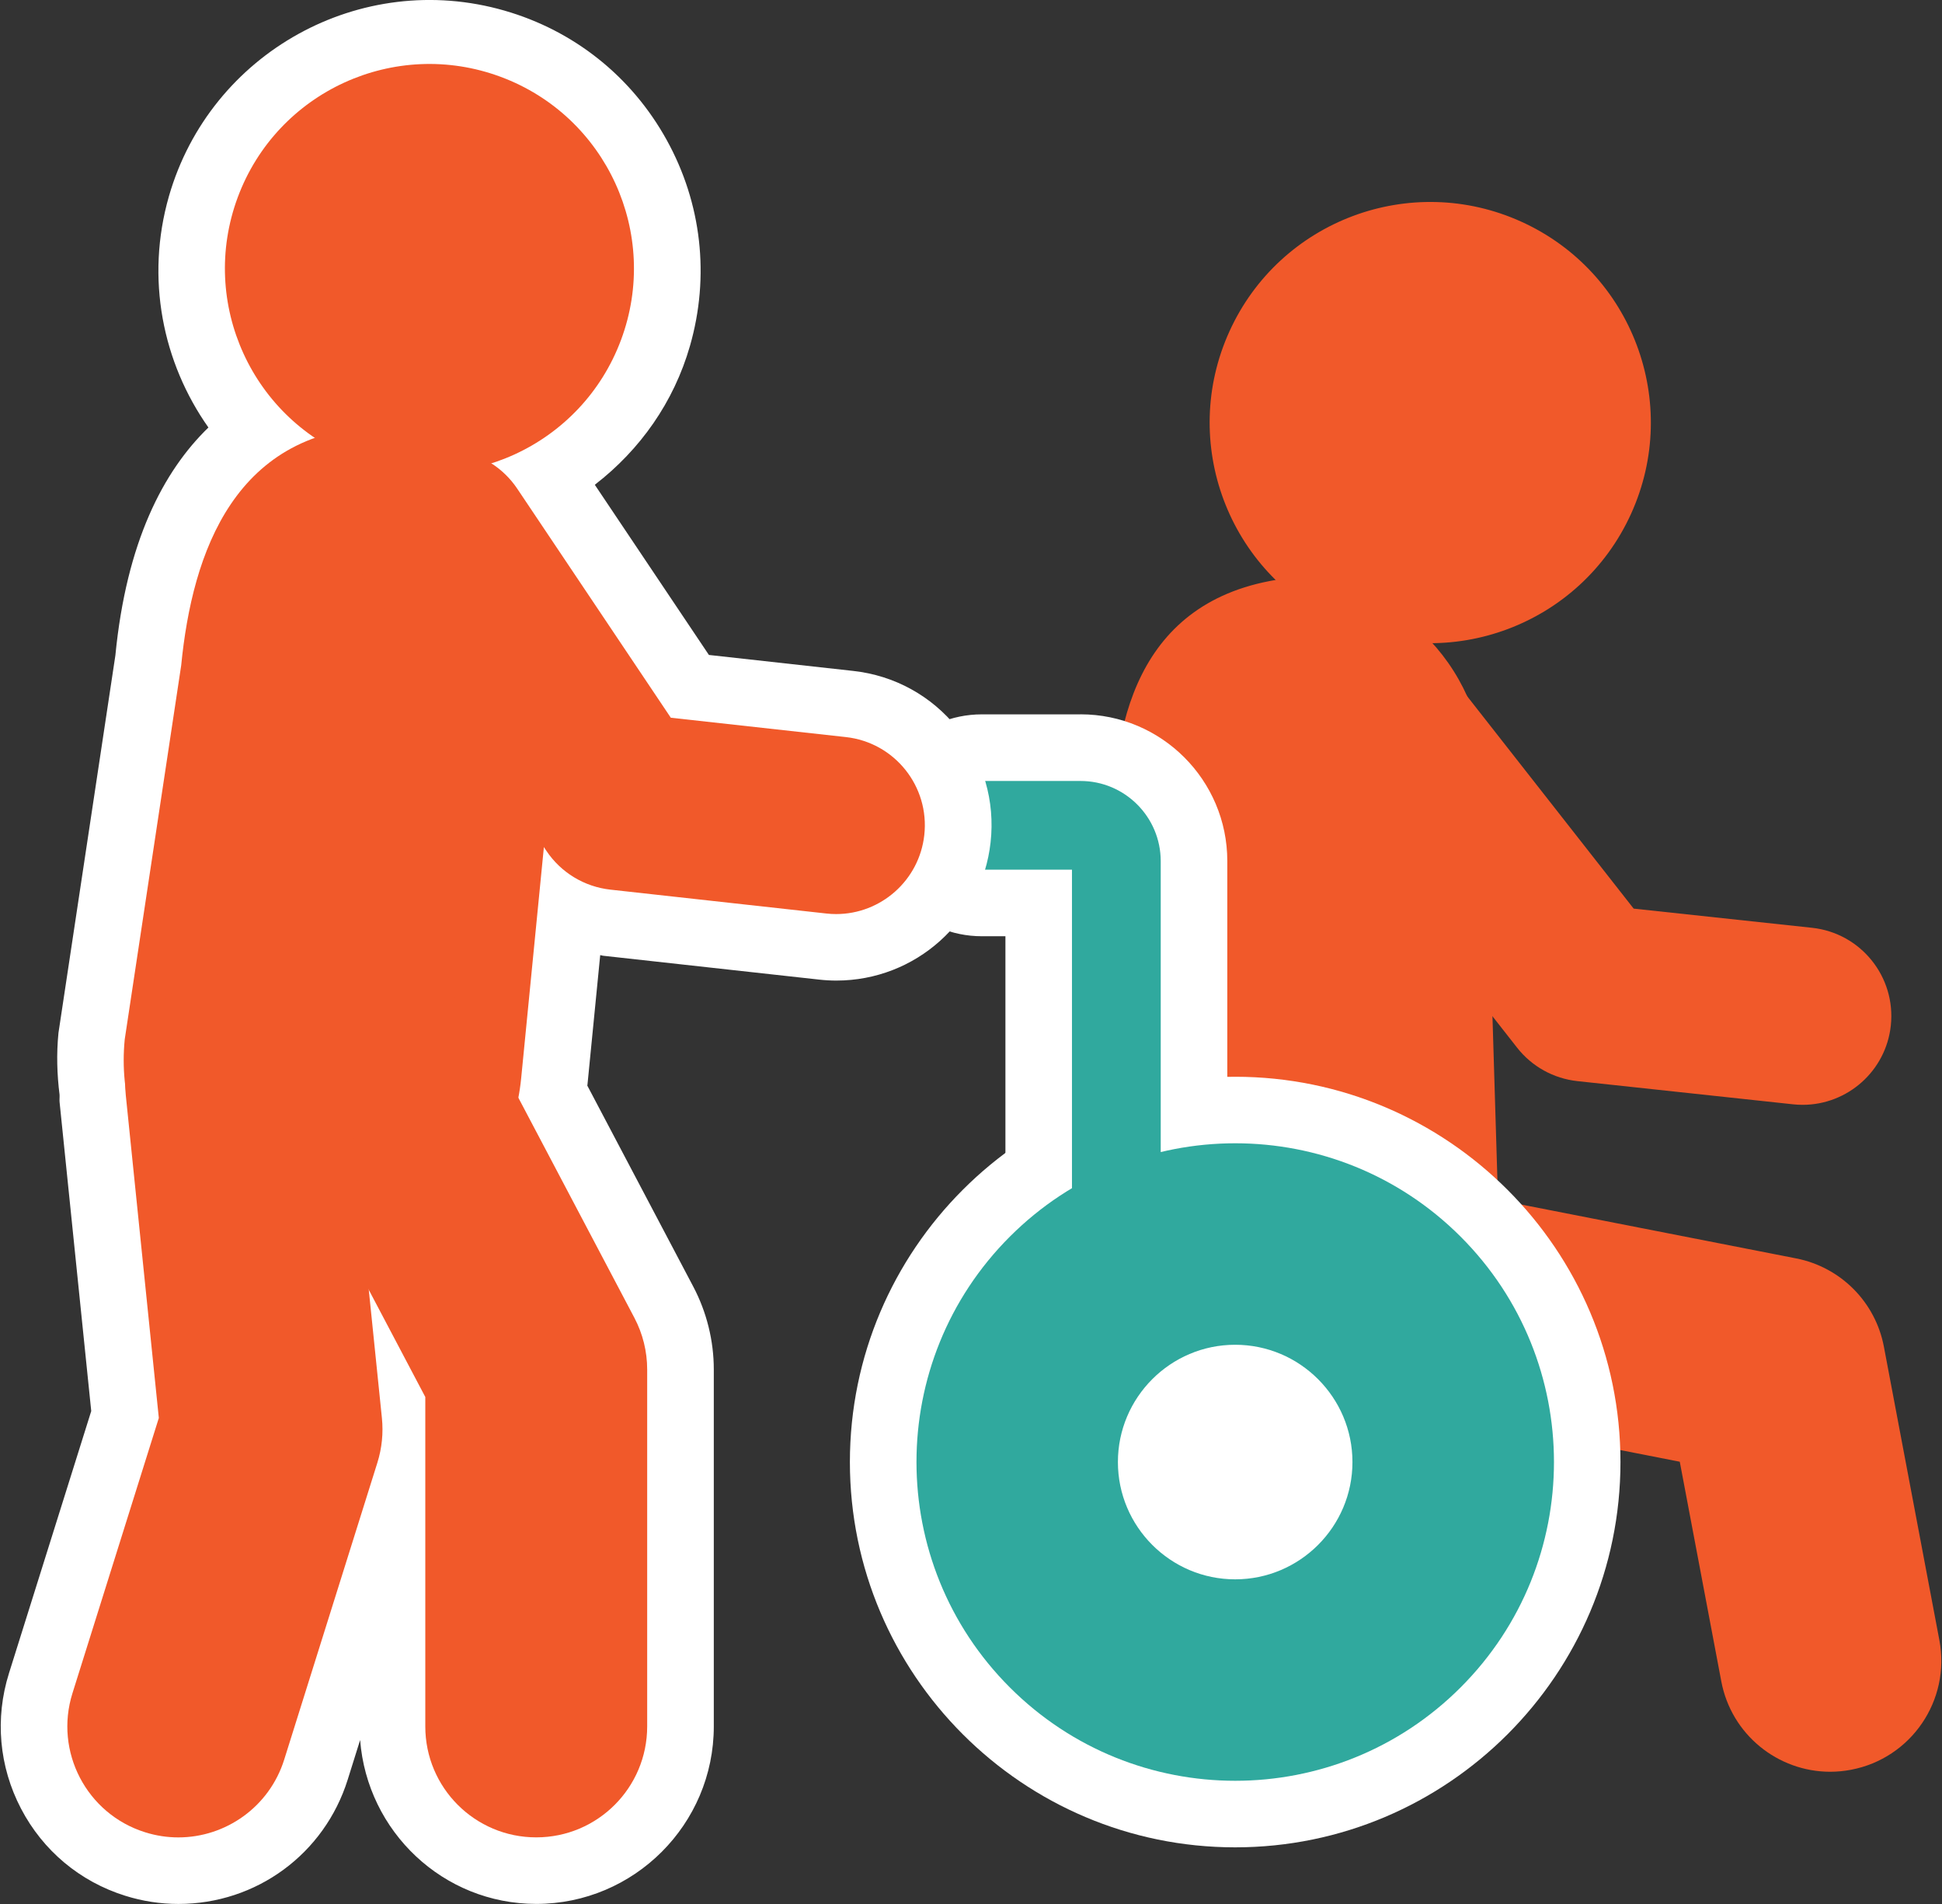
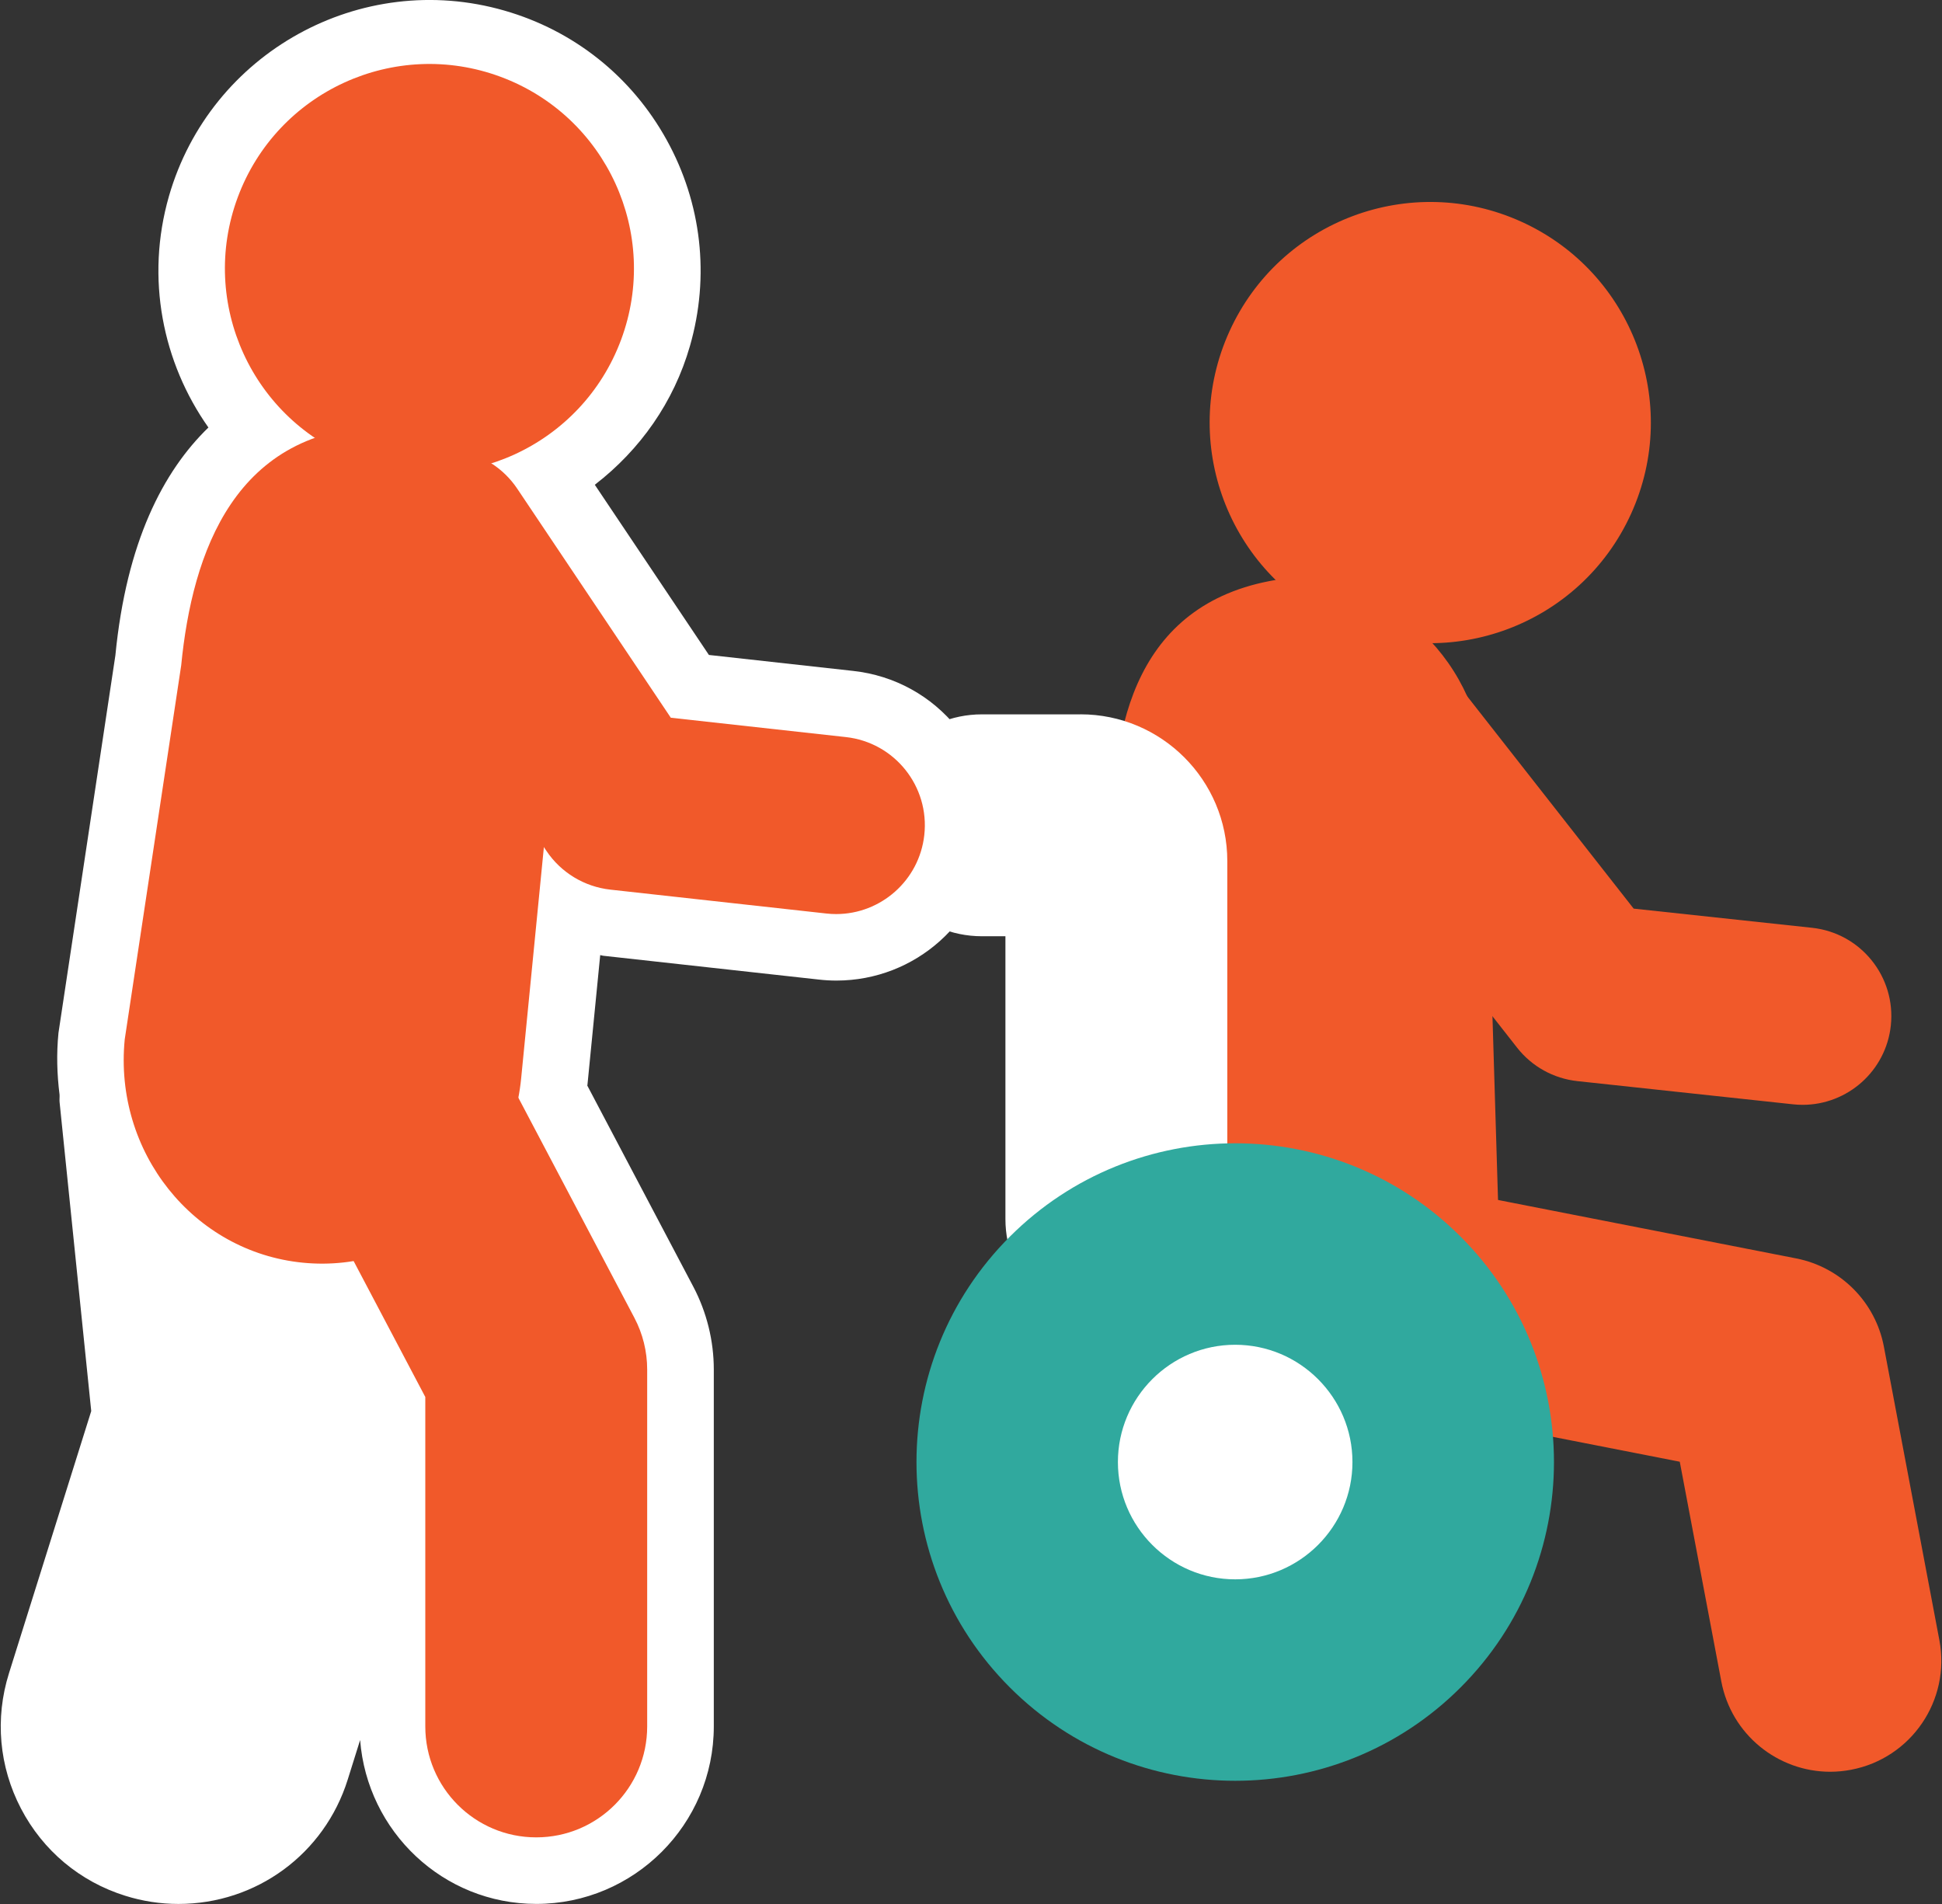
<svg xmlns="http://www.w3.org/2000/svg" width="102" height="100" viewBox="0 0 102 100" fill="none">
  <rect x="0" y="0" width="102" height="100" fill="#333333" stroke="none" />
  <g clip-path="url(#clip0_55_89)">
    <path d="M68.697 73.888C63.007 74.061 58.248 69.458 58.071 63.606L58.494 44.031C58.317 38.181 59.657 31.475 67.378 30.403C73.068 30.23 77.827 34.833 78.004 40.685L78.68 62.982C78.857 68.832 74.389 73.718 68.697 73.89V73.888Z" fill="#F1592A" />
    <path d="M96.127 93.055C93.382 93.055 90.936 91.106 90.408 88.308L88.227 76.772L68.914 72.987C65.756 72.367 63.698 69.306 64.317 66.146C64.936 62.989 67.999 60.93 71.157 61.55L94.343 66.094C96.681 66.553 98.506 68.388 98.948 70.73L101.862 86.143C102.46 89.305 100.381 92.353 97.219 92.951C96.852 93.021 96.487 93.055 96.129 93.055H96.127Z" fill="#F1592A" />
    <path d="M94.682 58.027C94.516 58.027 94.347 58.019 94.178 58L82.851 56.782C81.6 56.648 80.456 56.014 79.681 55.023L68.572 40.854C66.984 38.828 67.338 35.897 69.365 34.309C71.391 32.72 74.321 33.076 75.91 35.101L85.805 47.722L95.175 48.729C97.734 49.005 99.586 51.303 99.312 53.863C99.055 56.254 97.033 58.027 94.682 58.027Z" fill="#F1592A" />
    <path d="M85.667 26.989C88.315 21.165 85.74 14.297 79.916 11.649C74.092 9.001 67.224 11.576 64.576 17.4C61.928 23.224 64.502 30.092 70.326 32.74C76.15 35.388 83.019 32.813 85.667 26.989Z" fill="#F1592A" />
-     <path d="M64.875 56.553C53.716 56.553 44.639 65.63 44.639 76.789C44.639 87.948 53.718 97.025 64.875 97.025C76.032 97.025 85.112 87.946 85.112 76.789C85.112 65.632 76.032 56.553 64.875 56.553Z" fill="white" />
    <path d="M56.754 37.519H51.572C48.359 37.519 45.745 40.133 45.745 43.346C45.745 46.559 48.359 49.173 51.572 49.173H52.808V64.027C52.808 67.24 55.423 69.854 58.635 69.854C61.848 69.854 64.462 67.24 64.462 64.027V45.225C64.462 40.974 61.005 37.517 56.754 37.517V37.519Z" fill="white" />
    <path d="M76.716 88.626C83.254 82.088 83.254 71.488 76.716 64.95C70.178 58.412 59.578 58.412 53.04 64.95C46.502 71.488 46.502 82.088 53.04 88.626C59.578 95.164 70.178 95.164 76.716 88.626Z" fill="#30A99E" />
    <path d="M64.875 70.629C61.48 70.629 58.716 73.393 58.716 76.789C58.716 80.185 61.48 82.949 64.875 82.949C68.271 82.949 71.035 80.185 71.035 76.789C71.035 73.393 68.271 70.629 64.875 70.629Z" fill="white" />
-     <path d="M58.633 66.359C57.346 66.359 56.303 65.316 56.303 64.029V45.678H51.572C50.285 45.678 49.242 44.635 49.242 43.348C49.242 42.061 50.285 41.018 51.572 41.018H56.754C59.078 41.018 60.965 42.908 60.965 45.232V64.031C60.965 65.318 59.923 66.361 58.635 66.361L58.633 66.359Z" fill="#30A99E" />
    <path d="M50.285 38.246C48.922 36.544 46.979 35.476 44.814 35.238L37.234 34.399L31.241 25.461C33.625 23.622 35.391 21.119 36.238 18.172C37.289 14.517 36.855 10.672 35.014 7.346C33.172 4.017 30.147 1.607 26.492 0.556C18.944 -1.616 11.046 2.76 8.874 10.303C7.634 14.618 8.54 19.044 10.947 22.453C8.571 24.755 6.641 28.469 6.06 34.422L3.071 54.248C2.961 55.354 2.995 56.439 3.128 57.494C3.136 57.627 3.117 57.758 3.13 57.89L4.792 74.112L0.471 87.883C-0.275 90.259 -0.049 92.783 1.103 94.99C2.255 97.198 4.2 98.825 6.576 99.568C7.484 99.853 8.424 99.998 9.37 99.998C13.465 99.998 17.04 97.373 18.264 93.465L18.915 91.388C19.288 96.191 23.269 99.996 28.167 99.996C33.307 99.996 37.491 95.814 37.491 90.672V71.927C37.491 70.419 37.118 68.914 36.415 67.579L30.847 57.016C30.847 57.001 30.853 56.989 30.855 56.974L31.525 50.163C31.578 50.17 31.624 50.191 31.677 50.197L43.023 51.45C43.326 51.484 43.628 51.501 43.927 51.501C48.09 51.501 51.572 48.379 52.029 44.239C52.269 42.074 51.652 39.944 50.289 38.242L50.285 38.246Z" fill="white" />
    <path d="M15.911 66.319C10.162 65.754 5.97 60.505 6.551 54.591L9.517 34.945C10.098 29.034 12.319 22.461 20.227 22.383C25.976 22.948 30.169 28.197 29.587 34.111L27.373 56.637C26.791 62.548 21.66 66.884 15.911 66.319Z" fill="#F1592A" />
    <path d="M28.165 96.501C24.946 96.501 22.338 93.893 22.338 90.674V73.372L15.108 59.66C13.608 56.814 14.699 53.289 17.546 51.787C20.392 50.288 23.916 51.379 25.418 54.225L33.32 69.213C33.762 70.052 33.992 70.983 33.992 71.931V90.674C33.992 93.893 31.384 96.501 28.165 96.501Z" fill="#F1592A" />
    <path d="M43.923 48.008C43.752 48.008 43.579 48 43.404 47.979L32.058 46.725C30.693 46.574 29.463 45.83 28.698 44.688L19.427 30.862C17.992 28.724 18.563 25.827 20.701 24.395C22.84 22.96 25.736 23.531 27.169 25.669L35.233 37.696L44.426 38.712C46.986 38.994 48.831 41.298 48.547 43.858C48.283 46.243 46.263 48.008 43.919 48.008H43.923Z" fill="#F1592A" />
    <path d="M32.621 17.846C34.689 12.286 31.858 6.103 26.299 4.036C20.739 1.968 14.557 4.799 12.489 10.358C10.422 15.918 13.252 22.101 18.812 24.168C24.371 26.236 30.554 23.405 32.621 17.846Z" fill="#F1592A" />
-     <path d="M9.368 96.503C8.79 96.503 8.203 96.417 7.621 96.233C4.55 95.271 2.841 91.999 3.806 88.93L8.342 74.474L6.608 57.536C6.279 54.334 8.609 51.474 11.811 51.145C15.011 50.818 17.874 53.146 18.203 56.348L20.059 74.478C20.139 75.266 20.059 76.06 19.823 76.816L14.927 92.418C14.145 94.908 11.847 96.503 9.37 96.503H9.368Z" fill="#F1592A" />
  </g>
  <defs>
    <clipPath id="clip0_55_89">
      <rect width="101.921" height="100" fill="white" transform="translate(0.039)" />
    </clipPath>
  </defs>
</svg>